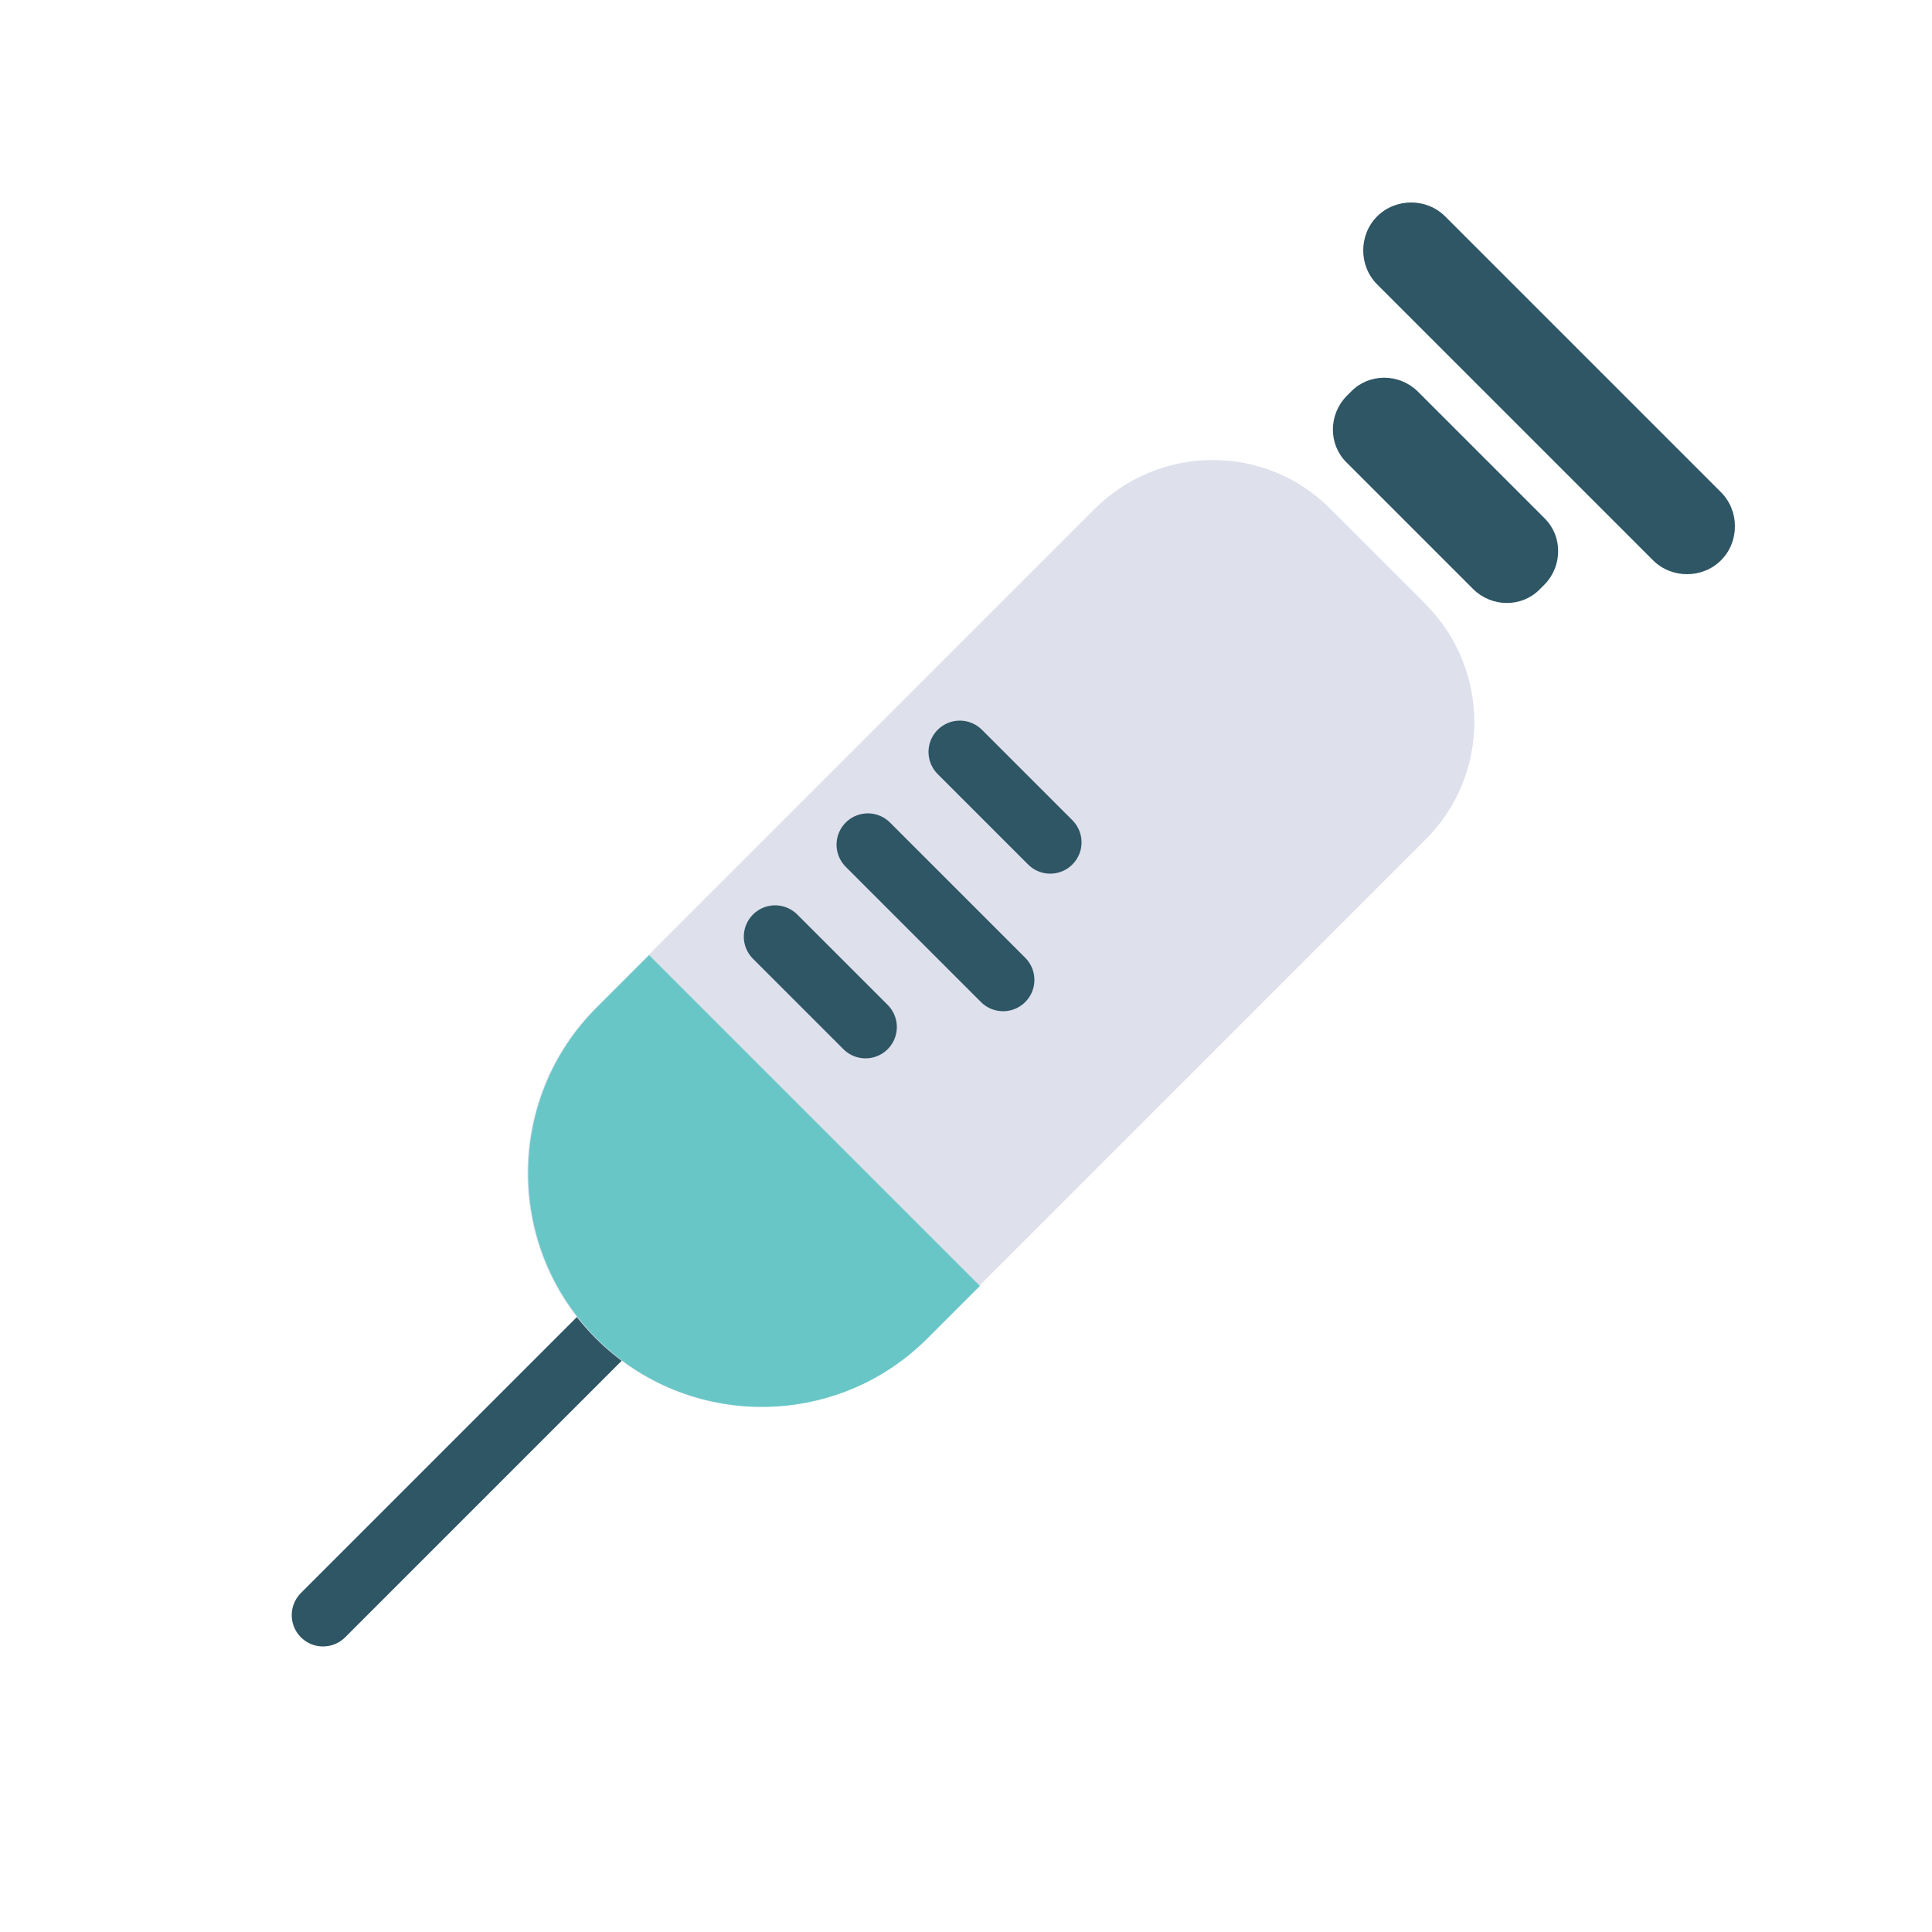
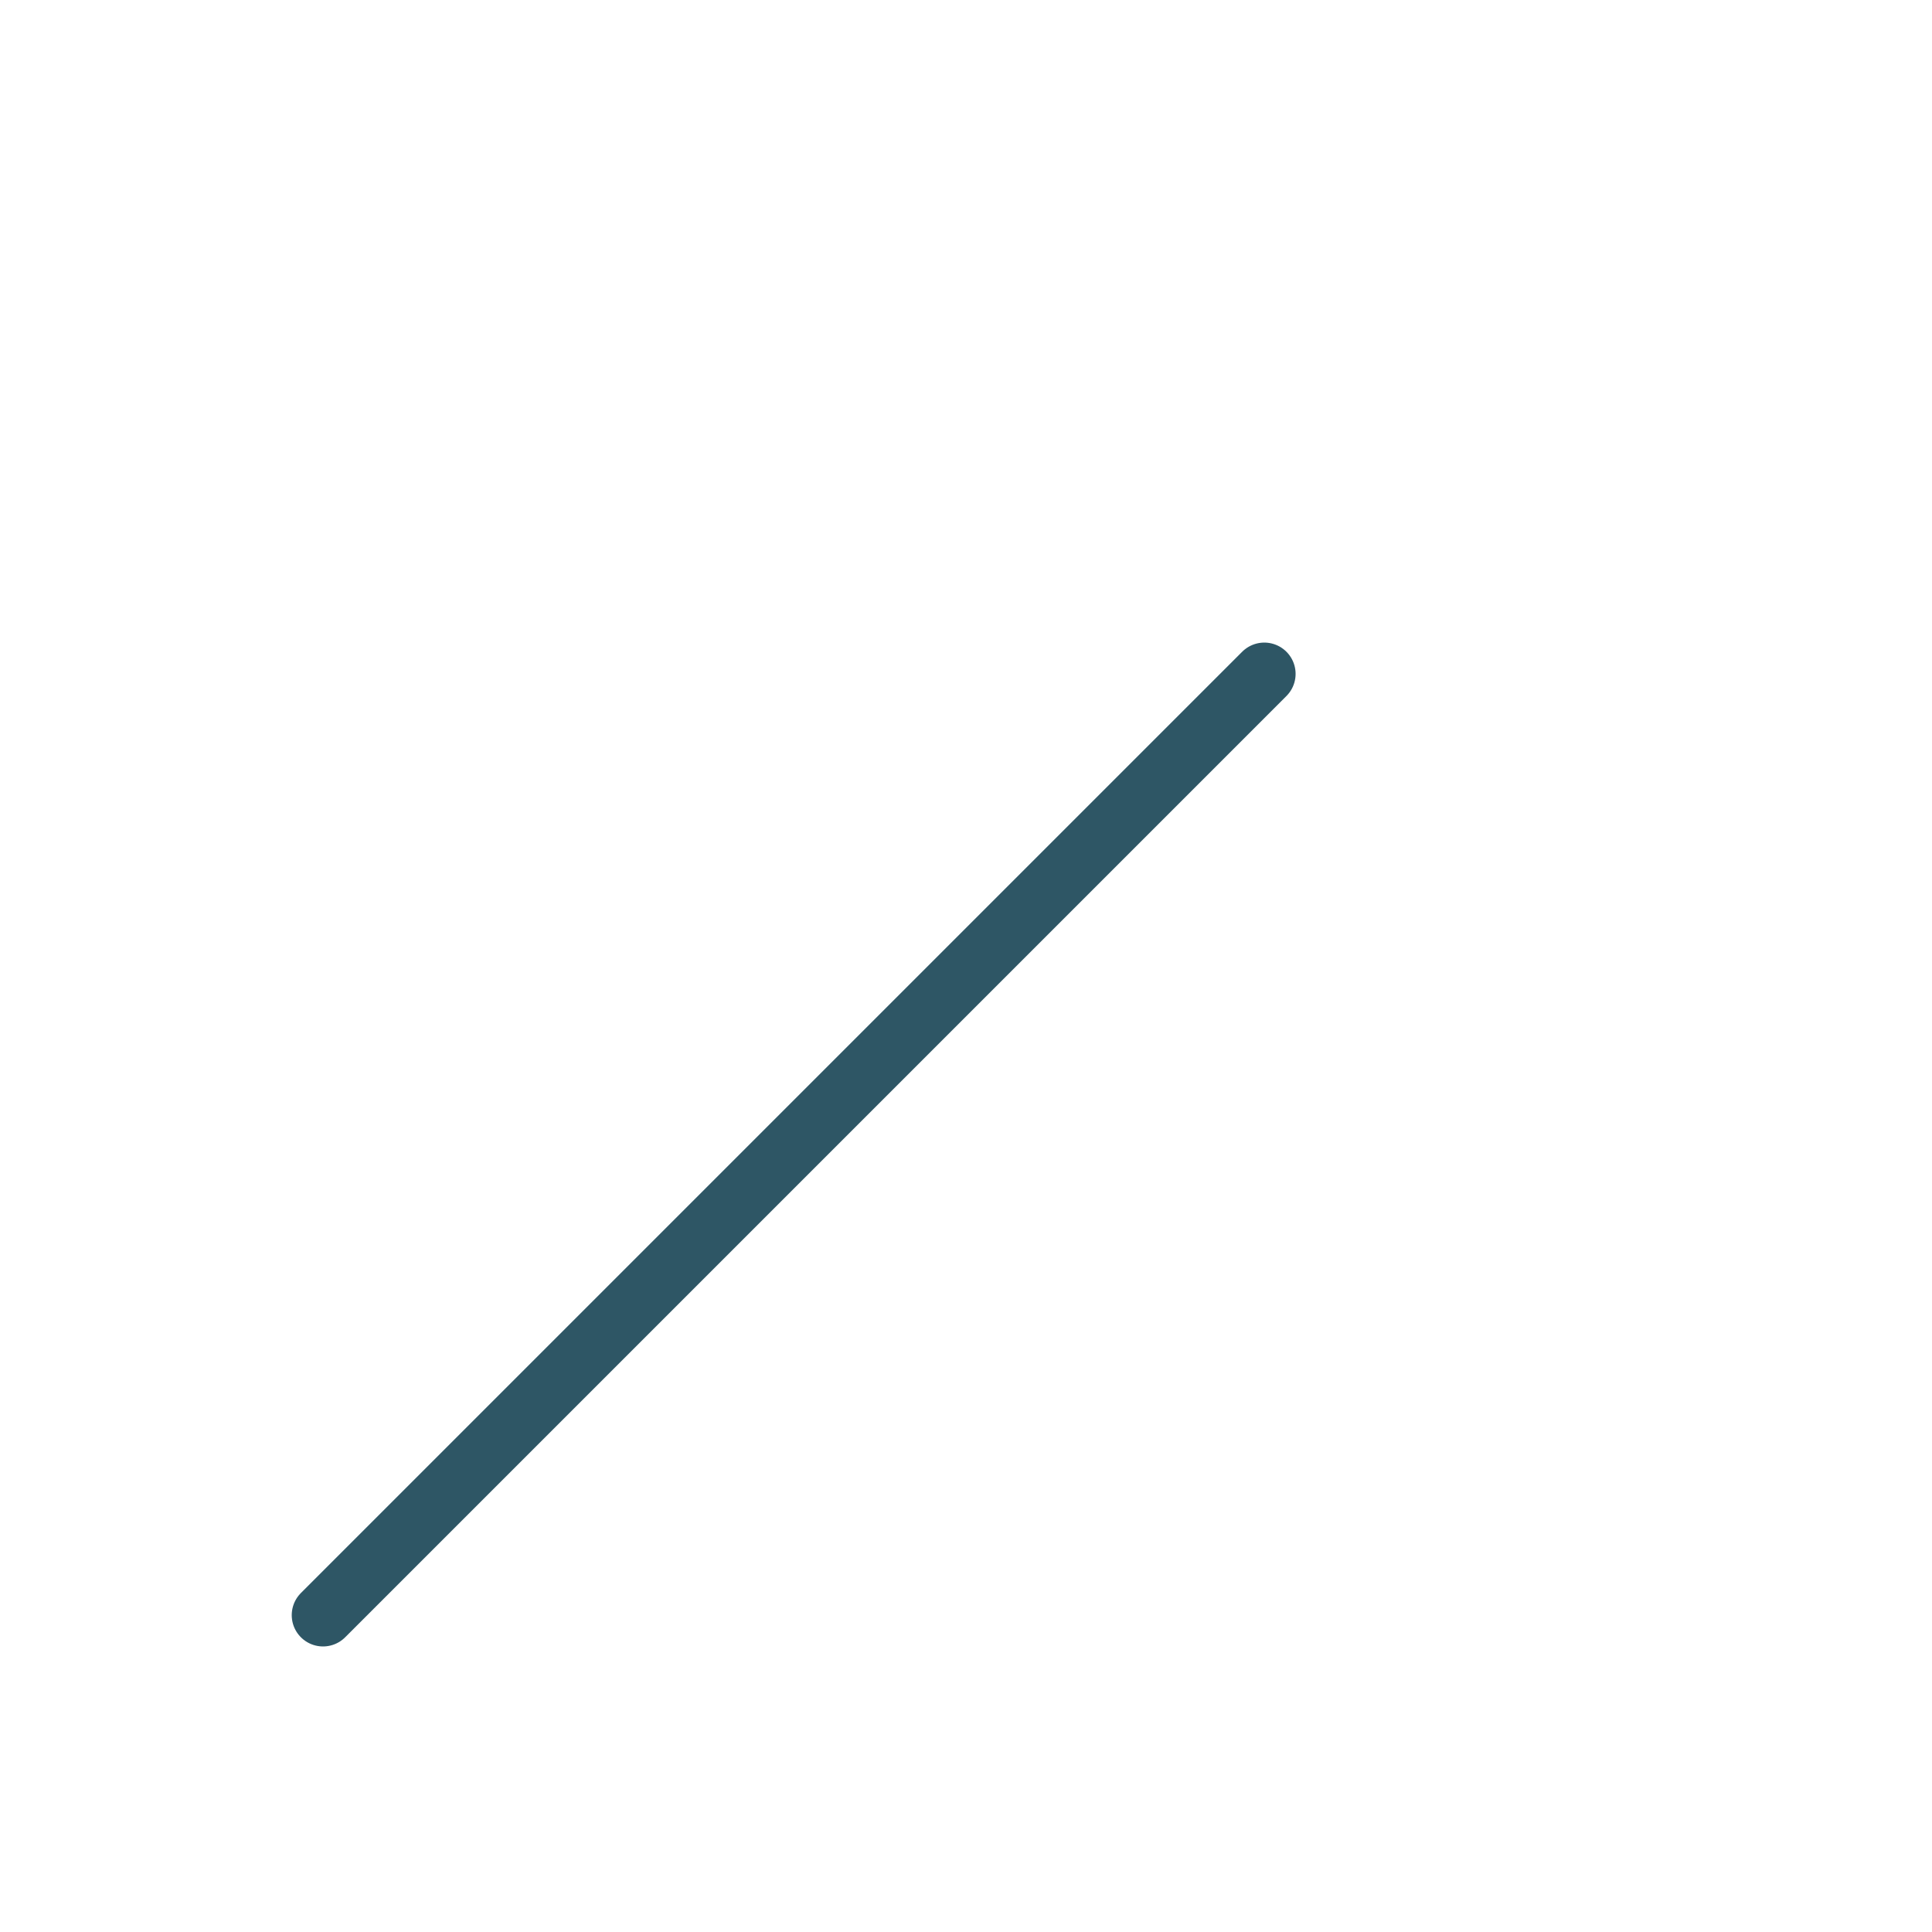
<svg xmlns="http://www.w3.org/2000/svg" version="1.1" viewBox="0 0 250 250">
  <defs>
    <style>
      .cls-1 {
        clip-path: url(#clippath-6);
      }

      .cls-2 {
        clip-path: url(#clippath-7);
      }

      .cls-3 {
        clip-path: url(#clippath-4);
      }

      .cls-4 {
        fill: #dee0ec;
      }

      .cls-5 {
        clip-path: url(#clippath-9);
      }

      .cls-6 {
        clip-path: url(#clippath-10);
      }

      .cls-7 {
        fill: #fff;
      }

      .cls-8 {
        clip-path: url(#clippath-11);
      }

      .cls-9, .cls-10, .cls-11, .cls-12 {
        fill: none;
      }

      .cls-13 {
        clip-path: url(#clippath-1);
      }

      .cls-14 {
        clip-path: url(#clippath-5);
      }

      .cls-15 {
        clip-path: url(#clippath-8);
      }

      .cls-10 {
        stroke: #64ccc9;
        stroke-width: 29.6px;
      }

      .cls-10, .cls-11 {
        stroke-miterlimit: 14;
      }

      .cls-10, .cls-11, .cls-12 {
        stroke-linecap: round;
      }

      .cls-16 {
        clip-path: url(#clippath-3);
      }

      .cls-17 {
        fill: #2e5665;
      }

      .cls-11 {
        stroke: #68c7c6;
        stroke-width: 29.7px;
      }

      .cls-18 {
        display: none;
      }

      .cls-12 {
        stroke: #2e5665;
        stroke-miterlimit: 10;
        stroke-width: 8.1px;
      }

      .cls-19 {
        clip-path: url(#clippath-2);
      }

      .cls-20 {
        fill: #68c7c6;
      }

      .cls-21 {
        clip-path: url(#clippath);
      }
    </style>
    <clipPath id="clippath">
      <rect class="cls-9" x="-14.1" y="-14.1" width="278.3" height="278.3" />
    </clipPath>
    <clipPath id="clippath-1">
-       <rect class="cls-9" x="-14.1" y="-14.1" width="278.3" height="278.3" />
-     </clipPath>
+       </clipPath>
    <clipPath id="clippath-2">
      <rect class="cls-9" x="-14.1" y="-14.1" width="278.3" height="278.3" />
    </clipPath>
    <clipPath id="clippath-3">
-       <rect class="cls-9" x="-14.1" y="-14.1" width="278.3" height="278.3" />
-     </clipPath>
+       </clipPath>
    <clipPath id="clippath-4">
-       <rect class="cls-9" x="-14.1" y="-14.1" width="278.3" height="278.3" />
-     </clipPath>
+       </clipPath>
    <clipPath id="clippath-5">
      <rect class="cls-9" x="-14.1" y="-14.1" width="278.3" height="278.3" />
    </clipPath>
    <clipPath id="clippath-6">
      <rect class="cls-9" x="-14.1" y="-14.1" width="278.3" height="278.3" />
    </clipPath>
    <clipPath id="clippath-7">
      <rect class="cls-9" x="-14.1" y="-14.1" width="278.3" height="278.3" />
    </clipPath>
    <clipPath id="clippath-8">
      <rect class="cls-9" x="-14.1" y="-14.1" width="278.3" height="278.3" />
    </clipPath>
    <clipPath id="clippath-9">
      <rect class="cls-9" x="-14.1" y="-14.1" width="278.3" height="278.3" />
    </clipPath>
    <clipPath id="clippath-10">
      <rect class="cls-9" x="-14.1" y="-14.1" width="278.3" height="278.3" />
    </clipPath>
    <clipPath id="clippath-11">
      <rect class="cls-9" x="-14.1" y="-14.1" width="278.3" height="278.3" />
    </clipPath>
  </defs>
  <g>
    <g id="Layer_1">
      <g id="Online_Vet" class="cls-18">
        <g class="cls-21">
          <g class="cls-13">
            <path class="cls-17" d="M152.9,81.7l-38.3,95.2c-5.3,7.6-17,5.7-19.8-3.1l-9.7-31.1c-1.1-3.5-3.8-6.3-7.3-7.3l-31.1-9.7c-8.8-2.7-10.7-14.4-3.1-19.8l95.2-38.3c8.8-3,17.1,5.4,14.1,14.1" />
            <path class="cls-17" d="M48.2,187.1c-3.8,0-7.6-1.4-10.5-4.3-5.8-5.8-5.8-15.2,0-21l41.8-41.8c5.8-5.8,15.2-5.8,21,0,5.8,5.8,5.8,15.2,0,21l-41.8,41.8c-2.9,2.9-6.7,4.3-10.5,4.3" />
            <path class="cls-17" d="M142.4,67c7.2,0,13.1,7.2,10.5,14.8l-38.3,95.2c-2.3,3.2-5.7,4.7-9.1,4.7s-9.1-2.8-10.7-7.9l-9.7-31.1c-1.1-3.5-3.8-6.3-7.3-7.3l-31.1-9.7c-8.8-2.7-10.7-14.4-3.1-19.8l95.2-38.3c1.2-.4,2.5-.6,3.6-.6" />
            <path class="cls-20" d="M213.5,96.1h-14v-14c0-7.4-6-13.3-13.3-13.3s-13.3,6-13.3,13.3v14h-14c-1.1,0-2.2.2-3.2.4l-8.1,20c2.4,3.7,6.5,6.2,11.3,6.2h14v14c0,7.4,6,13.3,13.3,13.3s13.3-6,13.3-13.3v-14h14c7.4,0,13.3-6,13.3-13.3s-6-13.3-13.3-13.3" />
          </g>
        </g>
      </g>
      <g id="Vaccinations">
        <g class="cls-19">
          <line class="cls-12" x1="41.8" y1="209" x2="163.6" y2="87.2" />
          <g class="cls-16">
            <path class="cls-4" d="M172.2,65.9l12.2,12.2c8.5,8.5,8.5,22.2,0,30.6l-64.5,64.5c-11.8,11.8-31,11.8-42.8,0-11.8-11.8-11.8-31,0-42.8l64.5-64.5c8.5-8.5,22.2-8.5,30.6,0" />
            <line class="cls-17" x1="100.3" y1="121.2" x2="112" y2="132.9" />
            <line class="cls-12" x1="100.3" y1="121.2" x2="112" y2="132.9" />
            <line class="cls-17" x1="112.3" y1="109.3" x2="129.8" y2="126.8" />
            <line class="cls-12" x1="112.3" y1="109.3" x2="129.8" y2="126.8" />
            <line class="cls-17" x1="124.2" y1="97.3" x2="135.9" y2="109" />
-             <line class="cls-12" x1="124.2" y1="97.3" x2="135.9" y2="109" />
            <path class="cls-17" d="M178.2,28h0c2.4-2.4,6.4-2.4,8.8,0l35.7,35.7c2.4,2.4,2.4,6.4,0,8.8-2.4,2.4-6.4,2.4-8.8,0l-35.7-35.7c-2.4-2.4-2.4-6.4,0-8.8" />
            <path class="cls-17" d="M174.2,51.3l.7-.7c2.3-2.3,6.1-2.3,8.5,0l16.5,16.5c2.3,2.3,2.3,6.1,0,8.5l-.7.7c-2.3,2.3-6.1,2.3-8.5,0l-16.5-16.5c-2.3-2.3-2.3-6.1,0-8.5" />
-             <path class="cls-20" d="M84,123.6l-6.8,6.8c-11.8,11.8-11.8,31,0,42.8,11.8,11.8,31,11.8,42.8,0l6.8-6.8-42.8-42.8Z" />
          </g>
        </g>
      </g>
      <g id="Microchip" class="cls-18">
        <g class="cls-3">
          <g class="cls-14">
            <path class="cls-10" d="M45.8,105.6c0,52,42.1,94,94,94" />
            <path class="cls-10" d="M87.6,91.4c0,37.1,30,67.1,67.1,67.1" />
            <path class="cls-10" d="M129.9,78c0,21,16.7,37.9,37.2,37.9" />
            <path class="cls-17" d="M185.2,81.5c-5.8,5.8-15.3,5.8-21.2,0-5.8-5.8-5.8-15.3,0-21.2,5.8-5.8,15.3-5.8,21.2,0,5.8,5.8,5.8,15.3,0,21.2" />
          </g>
        </g>
      </g>
      <g id="Dental_Care" class="cls-18">
        <g class="cls-1">
          <g class="cls-2">
            <path class="cls-20" d="M176.1,134.4v-5.9h-5.9c-11.8,0-21.4-9.6-21.4-21.4s9.6-21.4,21.4-21.4h5.9v-5.9c0-8,4.4-15,10.9-18.7-12.6-10.5-35.6-9.7-64.1-2.3-46.6-12.1-78.5-6.6-74.3,37.1,2.1,22.1,14.3,85.7,31.1,101.1,27.1,24.8,27.1-43.9,43.2-43.9s16.1,68.7,43.2,43.9c7.9-7.2,14.8-25.1,20-44.4-6-3.8-10-10.5-10-18.1" />
            <path class="cls-17" d="M224.8,93.7h-14v-14c0-7.4-6-13.3-13.3-13.3s-13.3,6-13.3,13.3v14h-14c-7.4,0-13.3,6-13.3,13.3s6,13.3,13.3,13.3h14v14c0,7.4,6,13.3,13.3,13.3s13.3-6,13.3-13.3v-14h14c7.4,0,13.3-6,13.3-13.3s-6-13.3-13.3-13.3" />
          </g>
        </g>
      </g>
      <g id="Vet_Food" class="cls-18">
        <g class="cls-15">
          <g class="cls-5">
            <path class="cls-17" d="M210.2,80.3c0,13-38.1,23.6-85.2,23.6s-85.2-10.6-85.2-23.6,38.1-23.6,85.2-23.6,85.2,10.6,85.2,23.6" />
            <path class="cls-20" d="M210.2,80.3c0-13-38.1-23.6-85.2-23.6s-85.2,10.6-85.2,23.6c0,0-16.2,78.3-16.2,84.7,0,13,45.4,23.6,101.4,23.6s101.4-10.6,101.4-23.6-16.2-84.7-16.2-84.7M70,70.6c15-3.7,34.5-5.8,55-5.8s39.9,2.1,55,5.8c15.1,3.8,20.7,8,21.9,9.7-1.2,1.7-6.8,5.9-21.9,9.7-15,3.7-34.6,5.8-55,5.8s-39.9-2.1-55-5.8c-15.1-3.8-20.7-8-21.9-9.7,1.2-1.7,6.8-5.9,21.9-9.7" />
            <path class="cls-7" d="M145.8,130.7h-10.6v-10.6c0-5.6-4.5-10.1-10.1-10.1s-10.1,4.5-10.1,10.1v10.6h-10.6c-5.6,0-10.1,4.5-10.1,10.1h0c0,5.6,4.5,10.1,10.1,10.1h10.6v10.6c0,5.6,4.5,10.1,10.1,10.1s10.1-4.5,10.1-10.1v-10.6h10.6c5.6,0,10.1-4.5,10.1-10.1h0c0-5.6-4.5-10.1-10.1-10.1" />
          </g>
        </g>
      </g>
      <g id="Desexing" class="cls-18">
        <g class="cls-6">
          <g class="cls-8">
            <circle class="cls-11" cx="123.5" cy="120.4" r="66.5" />
            <path class="cls-20" d="M52,205.3c-3.4,0-6.8-1.3-9.4-3.9-5.2-5.2-5.2-13.7,0-18.9L185.7,39.4c5.2-5.2,13.7-5.2,18.9,0,5.2,5.2,5.2,13.7,0,18.9L61.4,201.4c-2.6,2.6-6,3.9-9.4,3.9" />
            <path class="cls-17" d="M195.1,35.5c3.4,0,6.8,1.3,9.4,3.9,5.2,5.2,5.2,13.7,0,18.9L61.4,201.4c-2.6,2.6-6,3.9-9.4,3.9s-6.8-1.3-9.4-3.9c-5.2-5.2-5.2-13.7,0-18.9L185.7,39.4c2.6-2.6,6-3.9,9.4-3.9" />
          </g>
        </g>
      </g>
    </g>
  </g>
</svg>